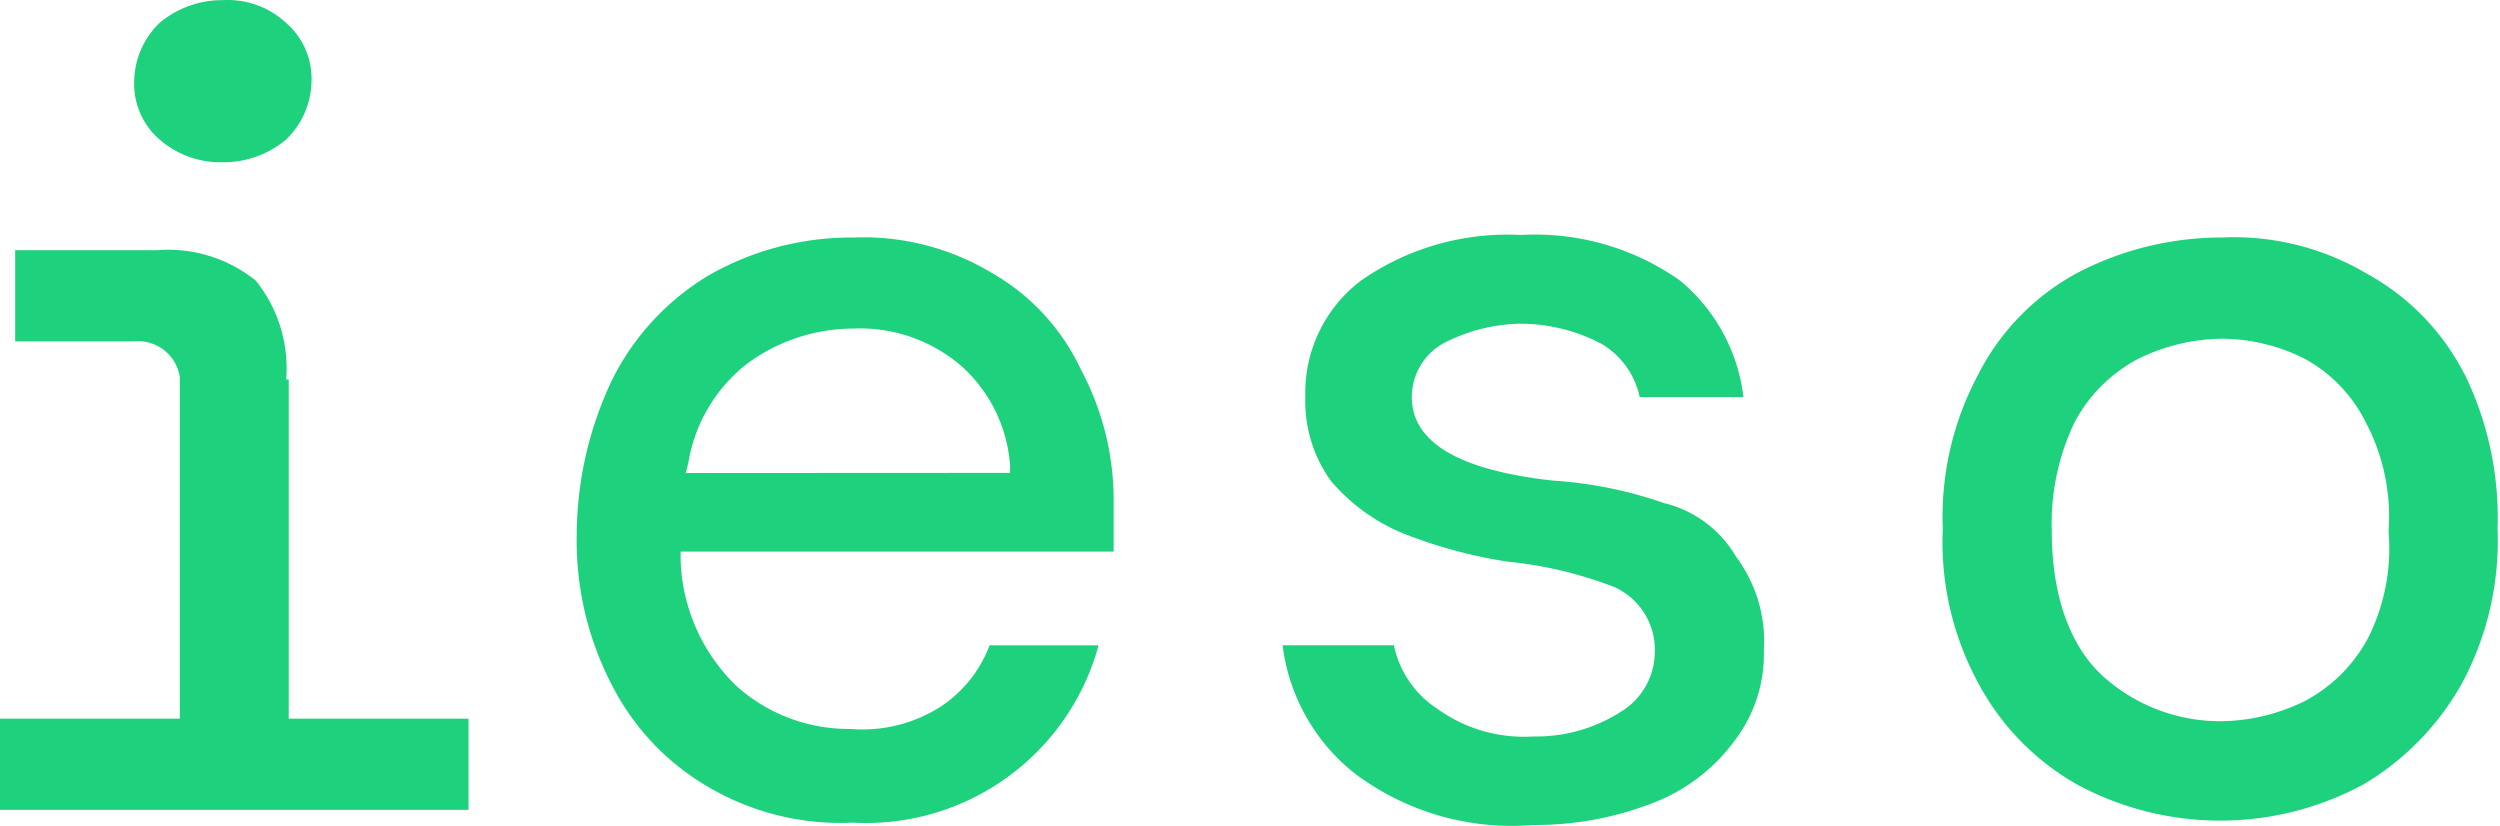
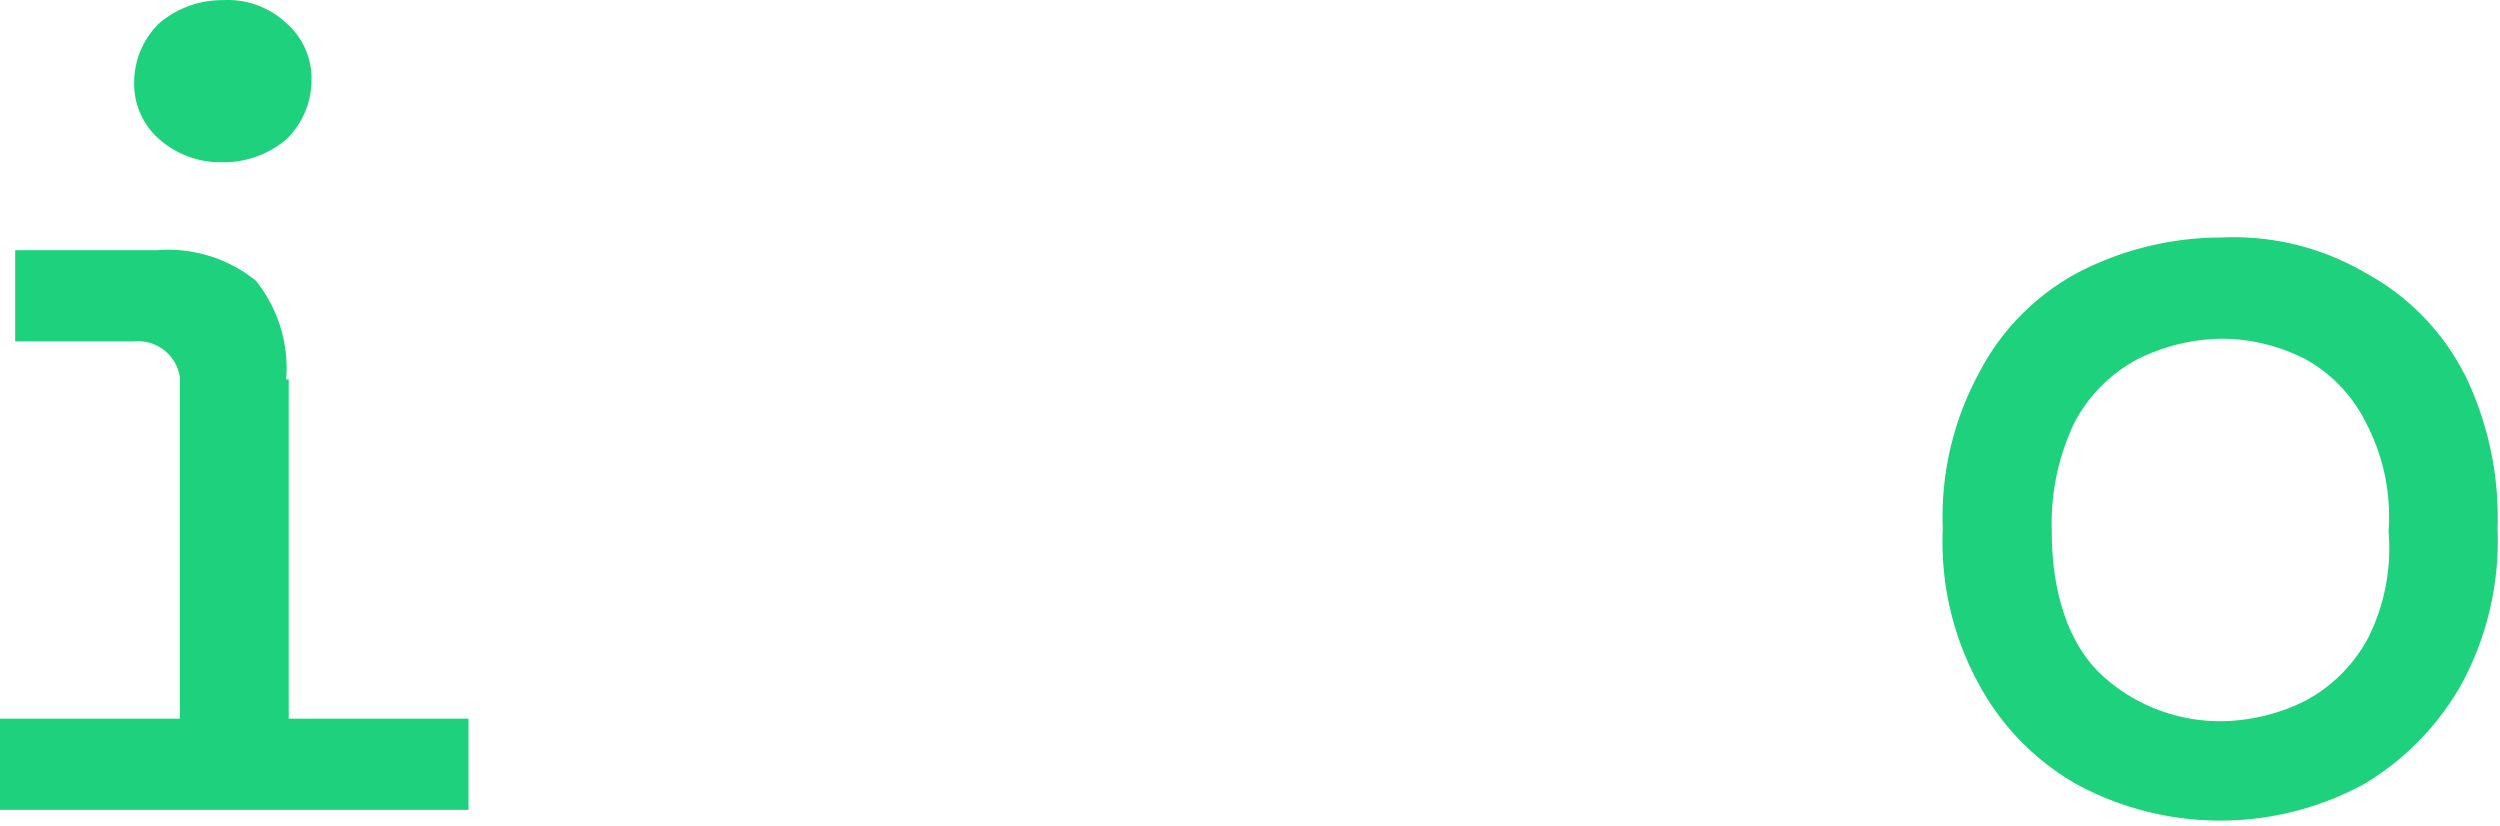
<svg xmlns="http://www.w3.org/2000/svg" width="224" height="74" viewBox="0 0 224 74">
  <defs>
    <clipPath id="clip-Artboard_9">
      <rect width="224" height="74" />
    </clipPath>
  </defs>
  <g id="Artboard_9" data-name="Artboard – 9" clip-path="url(#clip-Artboard_9)">
    <g id="Group_1322" data-name="Group 1322" transform="translate(0 0)">
      <path id="Fill-1" d="M27.541,30.9a12.508,12.508,0,0,0-2.724-8.849,12.507,12.507,0,0,0-8.849-2.726H3.261v8.17H13.926a3.783,3.783,0,0,1,4.085,3.185V61.3H1.9v8.17H43.879V61.3H27.769V30.9" transform="translate(-1.9 3.092)" fill="#1ed27d" fill-rule="evenodd" />
      <path id="Fill-3" d="M15.145,23.932a8.7,8.7,0,0,0,5.673-2.042,7.386,7.386,0,0,0,2.27-5.219,6.582,6.582,0,0,0-2.27-5.219,7.66,7.66,0,0,0-5.673-2.045,8.7,8.7,0,0,0-5.673,2.042A7.386,7.386,0,0,0,7.2,16.67a6.582,6.582,0,0,0,2.27,5.219,8.3,8.3,0,0,0,5.673,2.042" transform="translate(4.823 -9.394)" fill="#1ed27d" fill-rule="evenodd" />
-       <path id="Fill-4" d="M34.47,39.915l.227-.909a14.185,14.185,0,0,1,5.219-8.849,16.03,16.03,0,0,1,9.531-3.185,13.9,13.9,0,0,1,9.767,3.4,13.208,13.208,0,0,1,4.312,8.849V39.9ZM61.919,22a22.316,22.316,0,0,0-12.48-3.185,25.627,25.627,0,0,0-12.934,3.4,22.7,22.7,0,0,0-8.616,9.312A32.529,32.529,0,0,0,24.7,45.361a28,28,0,0,0,3.185,13.616,22.2,22.2,0,0,0,8.622,9.077,23.355,23.355,0,0,0,12.934,3.185A21.59,21.59,0,0,0,71.456,55.355H61.689A11.342,11.342,0,0,1,57.377,60.8a12.981,12.981,0,0,1-8.17,2.042A15.028,15.028,0,0,1,39,58.985a16.376,16.376,0,0,1-4.992-11.346v-.682h38.8V42.639a24.841,24.841,0,0,0-2.949-12.026A19.448,19.448,0,0,0,61.919,22Z" transform="translate(26.975 2.469)" fill="#1ed27d" fill-rule="evenodd" />
-       <path id="Fill-5" d="M86.864,42.775a37.211,37.211,0,0,0-9.979-2.042c-8.4-.909-12.707-3.4-12.707-7.488A5.531,5.531,0,0,1,66.9,28.486a15.444,15.444,0,0,1,7.034-1.815,15.645,15.645,0,0,1,7.261,1.815,7.3,7.3,0,0,1,3.4,4.764h9.3a16.032,16.032,0,0,0-5.673-10.437A22.518,22.518,0,0,0,73.929,18.72a22.93,22.93,0,0,0-14.3,4.085,12.586,12.586,0,0,0-4.992,10.437,12.2,12.2,0,0,0,2.27,7.488,16.937,16.937,0,0,0,6.582,4.764,43.312,43.312,0,0,0,9.3,2.5,36.389,36.389,0,0,1,9.527,2.27,6.157,6.157,0,0,1,3.631,5.9A6.289,6.289,0,0,1,83,61.383a14.077,14.077,0,0,1-7.943,2.27,13.255,13.255,0,0,1-8.622-2.5,8.941,8.941,0,0,1-3.862-5.671H52.6a17.321,17.321,0,0,0,6.582,11.573,23.378,23.378,0,0,0,15.883,4.531,29.051,29.051,0,0,0,10.892-2.042,16.31,16.31,0,0,0,7.261-5.673,12.718,12.718,0,0,0,2.5-7.943,12.643,12.643,0,0,0-2.5-8.4,10.255,10.255,0,0,0-6.355-4.764" transform="translate(62.321 2.333)" fill="#1ed27d" fill-rule="evenodd" />
      <path id="Fill-6" d="M116.838,54.668a13.671,13.671,0,0,1-5.673,5.673,17.334,17.334,0,0,1-7.488,1.815,15.7,15.7,0,0,1-10.665-4.085c-2.949-2.722-4.531-7.261-4.531-12.93a20.987,20.987,0,0,1,2.042-9.767A13.671,13.671,0,0,1,96.2,29.7a17.333,17.333,0,0,1,7.488-1.815,16.584,16.584,0,0,1,7.488,1.815,13.151,13.151,0,0,1,5.437,5.673,18.066,18.066,0,0,1,2.042,9.767,17.917,17.917,0,0,1-1.815,9.527Zm8.622-23.6A21.348,21.348,0,0,0,116.611,22a23.355,23.355,0,0,0-12.934-3.185A27.956,27.956,0,0,0,90.742,22,21.348,21.348,0,0,0,81.9,31.07a27,27,0,0,0-3.185,13.84A26.491,26.491,0,0,0,81.9,58.751a22.718,22.718,0,0,0,8.849,9.077,27.034,27.034,0,0,0,25.641,0,24.27,24.27,0,0,0,8.849-9.076,27,27,0,0,0,3.185-13.841,29.3,29.3,0,0,0-2.949-13.841Z" transform="translate(95.358 2.465)" fill="#1ed27d" fill-rule="evenodd" />
    </g>
  </g>
</svg>